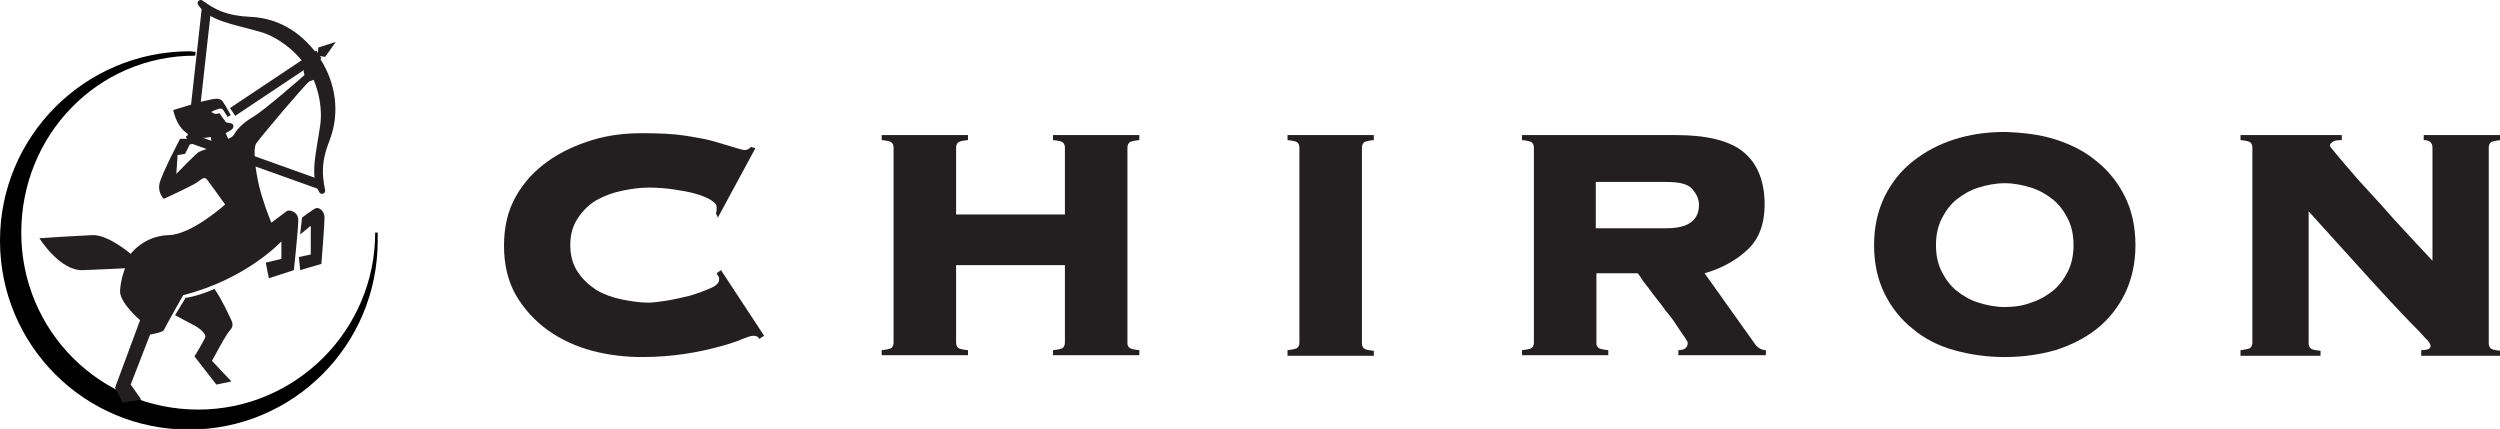
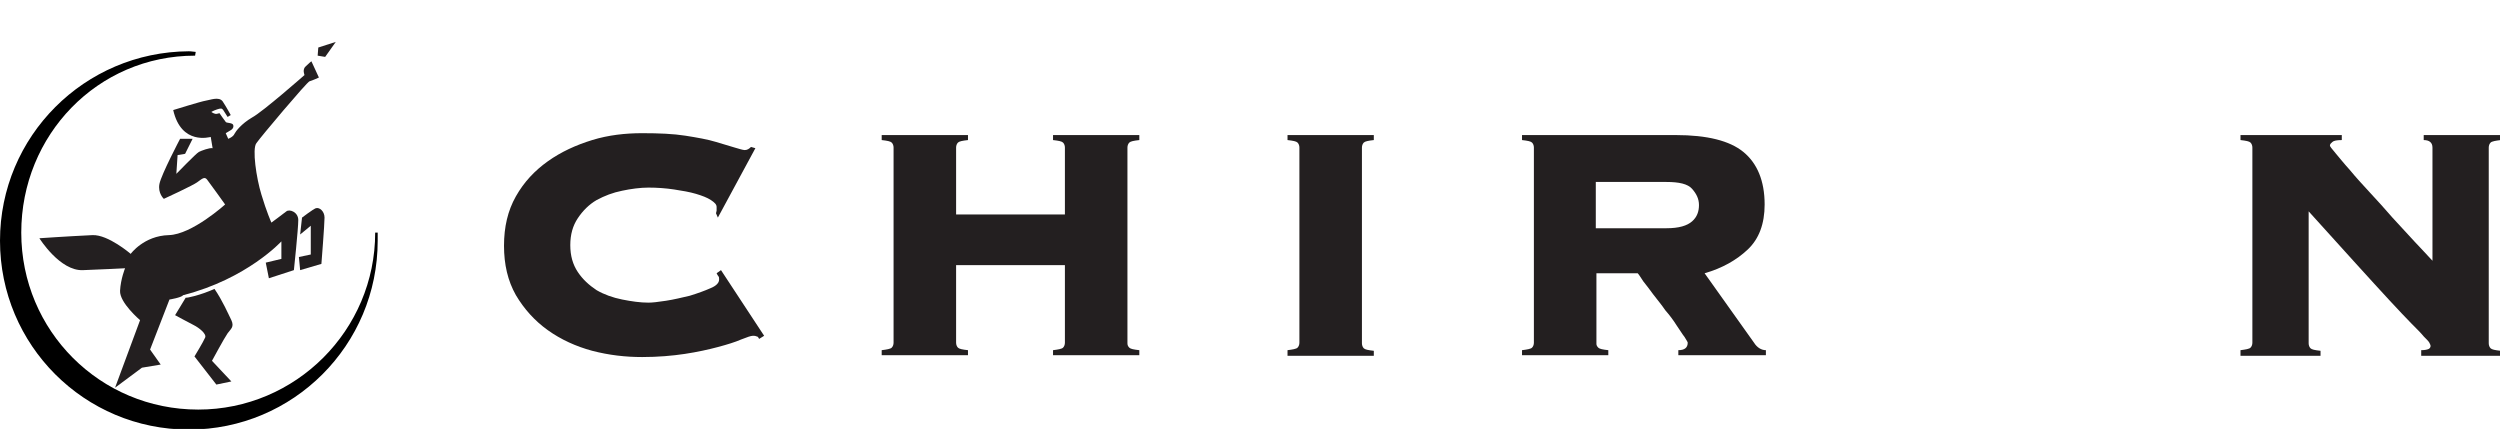
<svg xmlns="http://www.w3.org/2000/svg" version="1.1" id="レイヤー_1" x="0px" y="0px" width="399.8px" height="68.6px" viewBox="0 0 399.8 68.6" style="enable-background:new 0 0 399.8 68.6;" xml:space="preserve">
  <style type="text/css">
	.st0{fill:#231F20;}
	.st1{fill-rule:evenodd;clip-rule:evenodd;}
	.st2{fill-rule:evenodd;clip-rule:evenodd;fill:#231F20;}
	.st3{fill-rule:evenodd;clip-rule:evenodd;fill:none;stroke:#231F20;stroke-width:1.5;}
	.st4{fill-rule:evenodd;clip-rule:evenodd;fill:#231F20;stroke:#231F20;stroke-linecap:round;stroke-linejoin:round;}
</style>
  <g>
    <path class="st0" d="M114.5,34.1c0-0.1,0.1-0.3,0.1-0.4c0-0.2,0-0.3,0-0.6c0-0.4-0.3-0.7-0.9-1.1c-0.6-0.4-1.4-0.7-2.4-1   c-1-0.3-2.2-0.5-3.5-0.7c-1.3-0.2-2.7-0.3-4.1-0.3c-1.3,0-2.8,0.2-4.2,0.5c-1.5,0.3-2.8,0.8-4.1,1.5c-1.2,0.7-2.2,1.7-3,2.9   c-0.8,1.2-1.2,2.6-1.2,4.3c0,1.7,0.4,3.1,1.2,4.3c0.8,1.2,1.8,2.1,3,2.9c1.2,0.7,2.6,1.2,4.1,1.5c1.5,0.3,2.9,0.5,4.2,0.5   c0.6,0,1.5-0.1,2.8-0.3c1.3-0.2,2.5-0.5,3.8-0.8c1.3-0.4,2.4-0.8,3.3-1.2c1-0.4,1.4-0.9,1.4-1.4c0-0.2,0-0.4-0.1-0.5   c-0.1-0.1-0.2-0.3-0.3-0.5l0.7-0.5l6.9,10.5l-0.8,0.5c-0.1-0.2-0.2-0.4-0.4-0.4c-0.2-0.1-0.3-0.1-0.6-0.1c-0.3,0-0.9,0.2-1.9,0.6   c-0.9,0.4-2.2,0.8-3.7,1.2c-1.5,0.4-3.3,0.8-5.3,1.1c-2,0.3-4.3,0.5-6.8,0.5c-2.7,0-5.3-0.3-8-1c-2.6-0.7-5-1.8-7.1-3.3   c-2.1-1.5-3.8-3.4-5.1-5.6c-1.3-2.3-1.9-4.9-1.9-7.9c0-3,0.6-5.6,1.9-7.9c1.3-2.3,3-4.1,5.1-5.6c2.1-1.5,4.5-2.6,7.1-3.4   c2.6-0.8,5.3-1.1,8-1.1c2.7,0,5,0.1,6.9,0.4c1.9,0.3,3.6,0.6,4.9,1c1.3,0.4,2.3,0.7,3,0.9c0.7,0.2,1.3,0.4,1.6,0.4   c0.4,0,0.7-0.2,1-0.5l0.7,0.2l-6,11.1L114.5,34.1z" />
    <path class="st0" d="M180.6,55.6c0.2,0.2,0.7,0.3,1.6,0.4v0.8h-13.8V56c0.8-0.1,1.4-0.2,1.6-0.4c0.2-0.2,0.3-0.5,0.3-0.8V42.4   h-17.4v12.4c0,0.3,0.1,0.6,0.3,0.8c0.2,0.2,0.7,0.3,1.6,0.4v0.8h-13.8V56c0.8-0.1,1.4-0.2,1.6-0.4c0.2-0.2,0.3-0.5,0.3-0.8V23.6   c0-0.3-0.1-0.6-0.3-0.8c-0.2-0.2-0.7-0.3-1.6-0.4v-0.8h13.8v0.8c-0.9,0.1-1.4,0.2-1.6,0.4c-0.2,0.2-0.3,0.5-0.3,0.8v10.7h17.4V23.6   c0-0.3-0.1-0.6-0.3-0.8c-0.2-0.2-0.7-0.3-1.6-0.4v-0.8h13.8v0.8c-0.9,0.1-1.4,0.2-1.6,0.4c-0.2,0.2-0.3,0.5-0.3,0.8v31.3   C180.3,55.2,180.4,55.4,180.6,55.6z" />
    <path class="st0" d="M205.9,56c0.8-0.1,1.4-0.2,1.6-0.4c0.2-0.2,0.3-0.5,0.3-0.8V23.6c0-0.3-0.1-0.6-0.3-0.8   c-0.2-0.2-0.7-0.3-1.6-0.4v-0.8h13.8v0.8c-0.9,0.1-1.4,0.2-1.6,0.4c-0.2,0.2-0.3,0.5-0.3,0.8v31.3c0,0.3,0.1,0.6,0.3,0.8   c0.2,0.2,0.7,0.3,1.6,0.4v0.8h-13.8V56z" />
    <path class="st0" d="M255.6,55.6c0.2,0.2,0.7,0.3,1.6,0.4v0.8h-13.8V56c0.8-0.1,1.4-0.2,1.6-0.4c0.2-0.2,0.3-0.5,0.3-0.8V23.6   c0-0.3-0.1-0.6-0.3-0.8c-0.2-0.2-0.7-0.3-1.6-0.4v-0.8h24.6c5,0,8.6,0.9,10.8,2.7c2.2,1.8,3.4,4.6,3.4,8.4c0,3.1-0.9,5.5-2.7,7.2   c-1.8,1.7-4.1,3-6.9,3.8l7.9,11.1c0.5,0.8,1.2,1.2,1.9,1.2v0.8h-14V56c1,0,1.5-0.4,1.5-1.2c0-0.1-0.2-0.4-0.5-0.9   c-0.4-0.5-0.8-1.2-1.3-1.9c-0.5-0.8-1.1-1.6-1.8-2.4c-0.6-0.9-1.3-1.7-1.9-2.5c-0.6-0.8-1.1-1.5-1.6-2.1c-0.4-0.6-0.7-1.1-0.9-1.3   h-6.6v11.3C255.3,55.2,255.4,55.4,255.6,55.6z M266.5,36.5c2,0,3.3-0.4,4.1-1.1s1.1-1.6,1.1-2.6c0-1-0.4-1.8-1.1-2.6   s-2.1-1.1-4.1-1.1h-11.3v7.4H266.5z" />
-     <path class="st0" d="M328.7,22.3c2.5,0.8,4.7,1.9,6.6,3.5c1.9,1.5,3.4,3.4,4.5,5.6c1.1,2.2,1.7,4.8,1.7,7.8c0,3-0.6,5.5-1.7,7.8   c-1.1,2.2-2.6,4.1-4.5,5.6c-1.9,1.5-4.1,2.6-6.6,3.4c-2.5,0.7-5.2,1.1-8.1,1.1c-2.9,0-5.6-0.4-8.1-1.1c-2.5-0.7-4.7-1.8-6.6-3.4   c-1.9-1.5-3.4-3.4-4.5-5.6c-1.1-2.2-1.7-4.8-1.7-7.8c0-3,0.6-5.5,1.7-7.8c1.1-2.2,2.6-4.1,4.5-5.6c1.9-1.5,4.1-2.7,6.6-3.5   c2.5-0.8,5.2-1.2,8.1-1.2C323.5,21.2,326.2,21.5,328.7,22.3z M316.4,30c-1.3,0.4-2.5,1.1-3.5,1.9c-1,0.8-1.8,1.9-2.4,3.1   c-0.6,1.2-0.9,2.6-0.9,4.2c0,1.6,0.3,3,0.9,4.2c0.6,1.2,1.4,2.3,2.4,3.1c1,0.8,2.2,1.5,3.5,1.9c1.3,0.4,2.7,0.7,4.2,0.7   c1.5,0,2.9-0.2,4.2-0.7c1.3-0.4,2.5-1.1,3.5-1.9c1-0.8,1.8-1.9,2.4-3.1c0.6-1.2,0.9-2.6,0.9-4.2c0-1.6-0.3-3-0.9-4.2   c-0.6-1.2-1.4-2.3-2.4-3.1c-1-0.8-2.2-1.5-3.5-1.9c-1.3-0.4-2.7-0.7-4.2-0.7C319.1,29.3,317.7,29.6,316.4,30z" />
    <path class="st0" d="M359.9,22.8c-0.2-0.2-0.7-0.3-1.6-0.4v-0.8h16.2v0.8c-0.8,0-1.3,0.1-1.5,0.3c-0.2,0.2-0.4,0.3-0.4,0.6   c0,0.1,0.3,0.5,0.9,1.2c0.6,0.7,1.3,1.6,2.3,2.7c0.9,1.1,2,2.3,3.2,3.6c1.2,1.3,2.4,2.6,3.6,4c1.2,1.3,2.4,2.6,3.5,3.8   c1.1,1.2,2.1,2.2,2.9,3.1V23.6c0-0.8-0.5-1.2-1.4-1.2v-0.8h12.3v0.8c-0.8,0.1-1.4,0.2-1.6,0.4c-0.2,0.2-0.3,0.5-0.3,0.8v31.3   c0,0.3,0.1,0.6,0.3,0.8s0.7,0.3,1.6,0.4v0.8h-12.7V56c0.6,0,1-0.1,1.2-0.2c0.2-0.1,0.3-0.3,0.3-0.5c0-0.1-0.1-0.3-0.2-0.5   c-0.1-0.2-0.4-0.5-0.9-1c-0.4-0.5-1.1-1.2-2-2.1c-0.9-0.9-2-2.1-3.5-3.7c-1.4-1.5-3.2-3.5-5.3-5.8c-2.1-2.3-4.6-5.1-7.6-8.4v21.1   c0,0.3,0.1,0.6,0.3,0.8s0.7,0.3,1.6,0.4v0.8h-12.8V56c0.8-0.1,1.4-0.2,1.6-0.4s0.3-0.5,0.3-0.8V23.6   C360.2,23.3,360.1,23,359.9,22.8z" />
  </g>
  <path class="st1" d="M60.4,37.2l-0.4,0c0,15.6-12.7,28.3-28.3,28.3C16,65.5,3.4,52.9,3.4,37.2c0-15.6,12.2-28.3,27.8-28.3  c0,0,0.1-0.6,0.1-0.6c-0.7-0.1-1.1-0.1-1.1-0.1C13.5,8.3,0,21.8,0,38.5c0,16.7,13.5,30.2,30.2,30.2c16.7,0,30.2-13.5,30.2-30.2  L60.4,37.2z" />
  <g>
-     <path class="st2" d="M27.7,17.6c0,0,4.5-1.4,5.2-1.5c0.7-0.1,2.1-0.7,2.7,0.1c0.6,0.9,1.3,2.2,1.3,2.2l-0.5,0.3   c0,0-0.5-0.8-0.7-1.1c-0.2-0.3-0.4-0.3-1-0.1c-0.6,0.2-0.9,0.4-0.9,0.4s0.5,0.4,0.9,0.3c0.4-0.1,0.4-0.1,0.4-0.1s0.9,1.3,1,1.4   c0.1,0.2,1.1,0.1,1.2,0.5c0.1,0.4-0.1,0.7-0.7,1c-0.5,0.3-0.5,0.3-0.5,0.3l0.4,0.9c0,0,0.8-0.3,1-0.8c0.2-0.4,1.1-1.6,2.8-2.6   c1.7-0.9,8.4-6.8,8.4-6.8s-0.4-0.9,0.2-1.4c0.5-0.5,0.9-0.8,0.9-0.8l1.2,2.6c0,0-1.1,0.5-1.5,0.6c-0.4,0.1-7.9,9-8.5,9.9   c-0.7,0.9,0,5.6,0.8,8.2c0.8,2.7,1.6,4.5,1.6,4.5s1.9-1.4,2.4-1.8c0.5-0.4,1.9,0.1,1.9,1.4c0,1.4-0.7,8-0.7,8l-4,1.3L42.5,42   l2.5-0.6l0-2.8c0,0-5.5,6-15.7,8.6c0,0-2.9,5.1-3.1,5.6c-0.3,0.4-2.2,0.7-2.2,0.7l-3.1,8l1.7,2.4l-3,0.5L18.4,62l4-10.8   c0,0-3.3-2.8-3.2-4.7c0.1-1.9,0.8-3.6,0.8-3.6s-3.9,0.2-6.7,0.3c-3.7,0.2-7-5.1-7-5.1s4.3-0.3,8.5-0.5c2.5-0.1,6.1,3,6.1,3   s2.1-2.9,6.1-3c3.7-0.1,9-4.9,9-4.9s-2.5-3.5-2.9-4c-0.4-0.5-0.8-0.1-1.5,0.4c-0.6,0.5-5.4,2.7-5.4,2.7s-1-0.9-0.7-2.4   c0.3-1.5,3.3-7.2,3.3-7.2l2,0l-1.2,2.4l-1.2,0.2l-0.2,3c0,0,3.2-3.3,3.6-3.5c0.4-0.2,1.7-0.7,2.2-0.6l-0.3-1.8   C33.6,21.9,29,23.3,27.7,17.6z" />
+     <path class="st2" d="M27.7,17.6c0,0,4.5-1.4,5.2-1.5c0.7-0.1,2.1-0.7,2.7,0.1c0.6,0.9,1.3,2.2,1.3,2.2l-0.5,0.3   c0,0-0.5-0.8-0.7-1.1c-0.2-0.3-0.4-0.3-1-0.1c-0.6,0.2-0.9,0.4-0.9,0.4s0.5,0.4,0.9,0.3c0.4-0.1,0.4-0.1,0.4-0.1s0.9,1.3,1,1.4   c0.1,0.2,1.1,0.1,1.2,0.5c0.1,0.4-0.1,0.7-0.7,1c-0.5,0.3-0.5,0.3-0.5,0.3l0.4,0.9c0,0,0.8-0.3,1-0.8c0.2-0.4,1.1-1.6,2.8-2.6   c1.7-0.9,8.4-6.8,8.4-6.8s-0.4-0.9,0.2-1.4c0.5-0.5,0.9-0.8,0.9-0.8l1.2,2.6c0,0-1.1,0.5-1.5,0.6c-0.4,0.1-7.9,9-8.5,9.9   c-0.7,0.9,0,5.6,0.8,8.2c0.8,2.7,1.6,4.5,1.6,4.5s1.9-1.4,2.4-1.8c0.5-0.4,1.9,0.1,1.9,1.4c0,1.4-0.7,8-0.7,8l-4,1.3L42.5,42   l2.5-0.6l0-2.8c0,0-5.5,6-15.7,8.6c-0.3,0.4-2.2,0.7-2.2,0.7l-3.1,8l1.7,2.4l-3,0.5L18.4,62l4-10.8   c0,0-3.3-2.8-3.2-4.7c0.1-1.9,0.8-3.6,0.8-3.6s-3.9,0.2-6.7,0.3c-3.7,0.2-7-5.1-7-5.1s4.3-0.3,8.5-0.5c2.5-0.1,6.1,3,6.1,3   s2.1-2.9,6.1-3c3.7-0.1,9-4.9,9-4.9s-2.5-3.5-2.9-4c-0.4-0.5-0.8-0.1-1.5,0.4c-0.6,0.5-5.4,2.7-5.4,2.7s-1-0.9-0.7-2.4   c0.3-1.5,3.3-7.2,3.3-7.2l2,0l-1.2,2.4l-1.2,0.2l-0.2,3c0,0,3.2-3.3,3.6-3.5c0.4-0.2,1.7-0.7,2.2-0.6l-0.3-1.8   C33.6,21.9,29,23.3,27.7,17.6z" />
    <path class="st2" d="M48,37.5l1.7-1.4l0,4.6l-1.9,0.4l0.2,2.1l3.4-1c0,0,0.5-6.3,0.5-7.4c0-1-0.8-1.7-1.4-1.5   c-0.5,0.2-2.2,1.5-2.2,1.5L48,37.5z" />
    <path class="st2" d="M34.3,46.2c1.3,1.9,2.2,4,2.7,5c0.5,1.1-0.1,1.4-0.6,2.1c-0.5,0.7-2.5,4.4-2.5,4.4l3.1,3.3l-2.4,0.5L31.1,57   c0,0,1.4-2.3,1.7-3c0.3-0.6-1-1.6-1.8-2c-0.8-0.4-3-1.6-3-1.6l1.7-2.8C29.8,47.7,32.1,47.2,34.3,46.2z" />
-     <polyline class="st3" points="33,1.5 30.7,22.2 51.4,29.6  " />
-     <line class="st3" x1="37.2" y1="17.9" x2="51" y2="8.7" />
-     <path class="st3" d="M30.1,22.5c0,0,1.9-1.2,3.6-2.3" />
    <polygon class="st2" points="50.8,8.9 50.9,7.6 53.7,6.7 52,9.1  " />
-     <path class="st4" d="M52.3,22.1c1.6-4.3,0.8-8.8-1.5-12.4l0,0c0,0,0,0,0,0c0,0,0,0,0,0l0,0C48.4,6,44.7,3.4,40.1,3.2   C36,3,34.2,2,32.1,0.5c1.6,2.4,5.4,2.9,9.6,4.1c2.6,0.7,5.8,2.9,7.8,5.9c2,3,2.6,6.9,2.2,9.6c-0.6,4.3-1.7,8-0.2,10.4   C51,27.9,50.8,25.9,52.3,22.1z" />
  </g>
</svg>